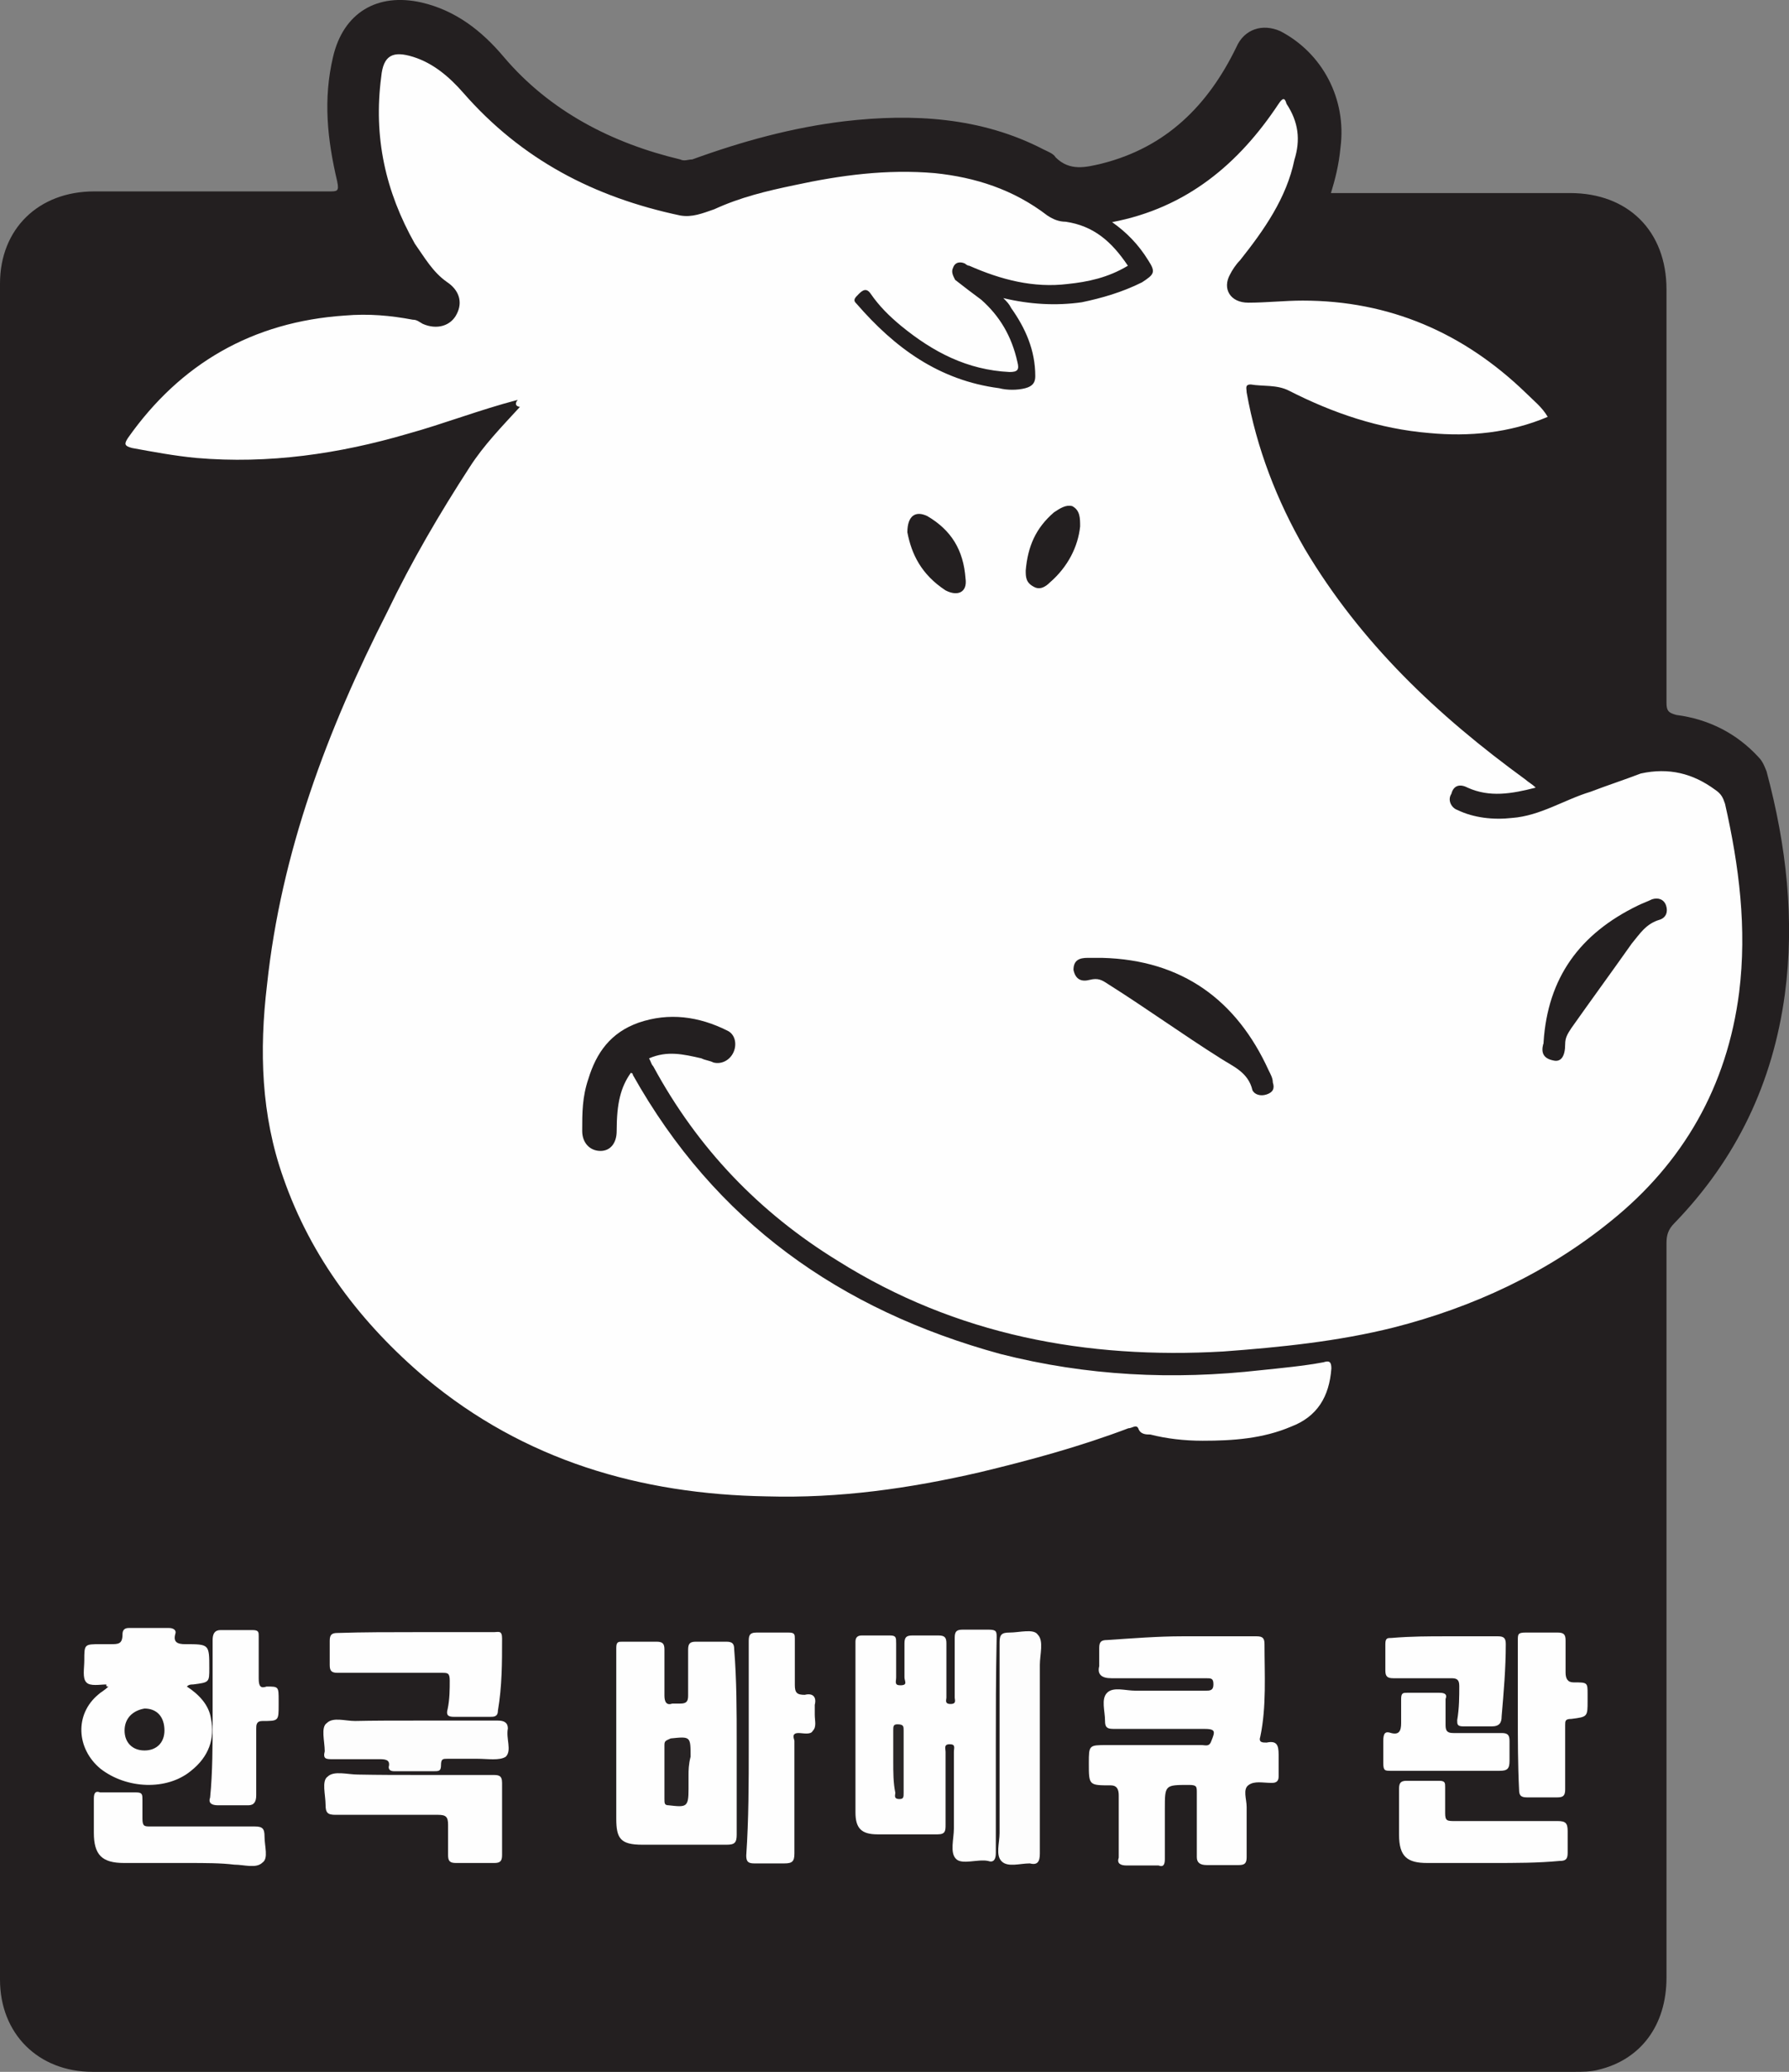
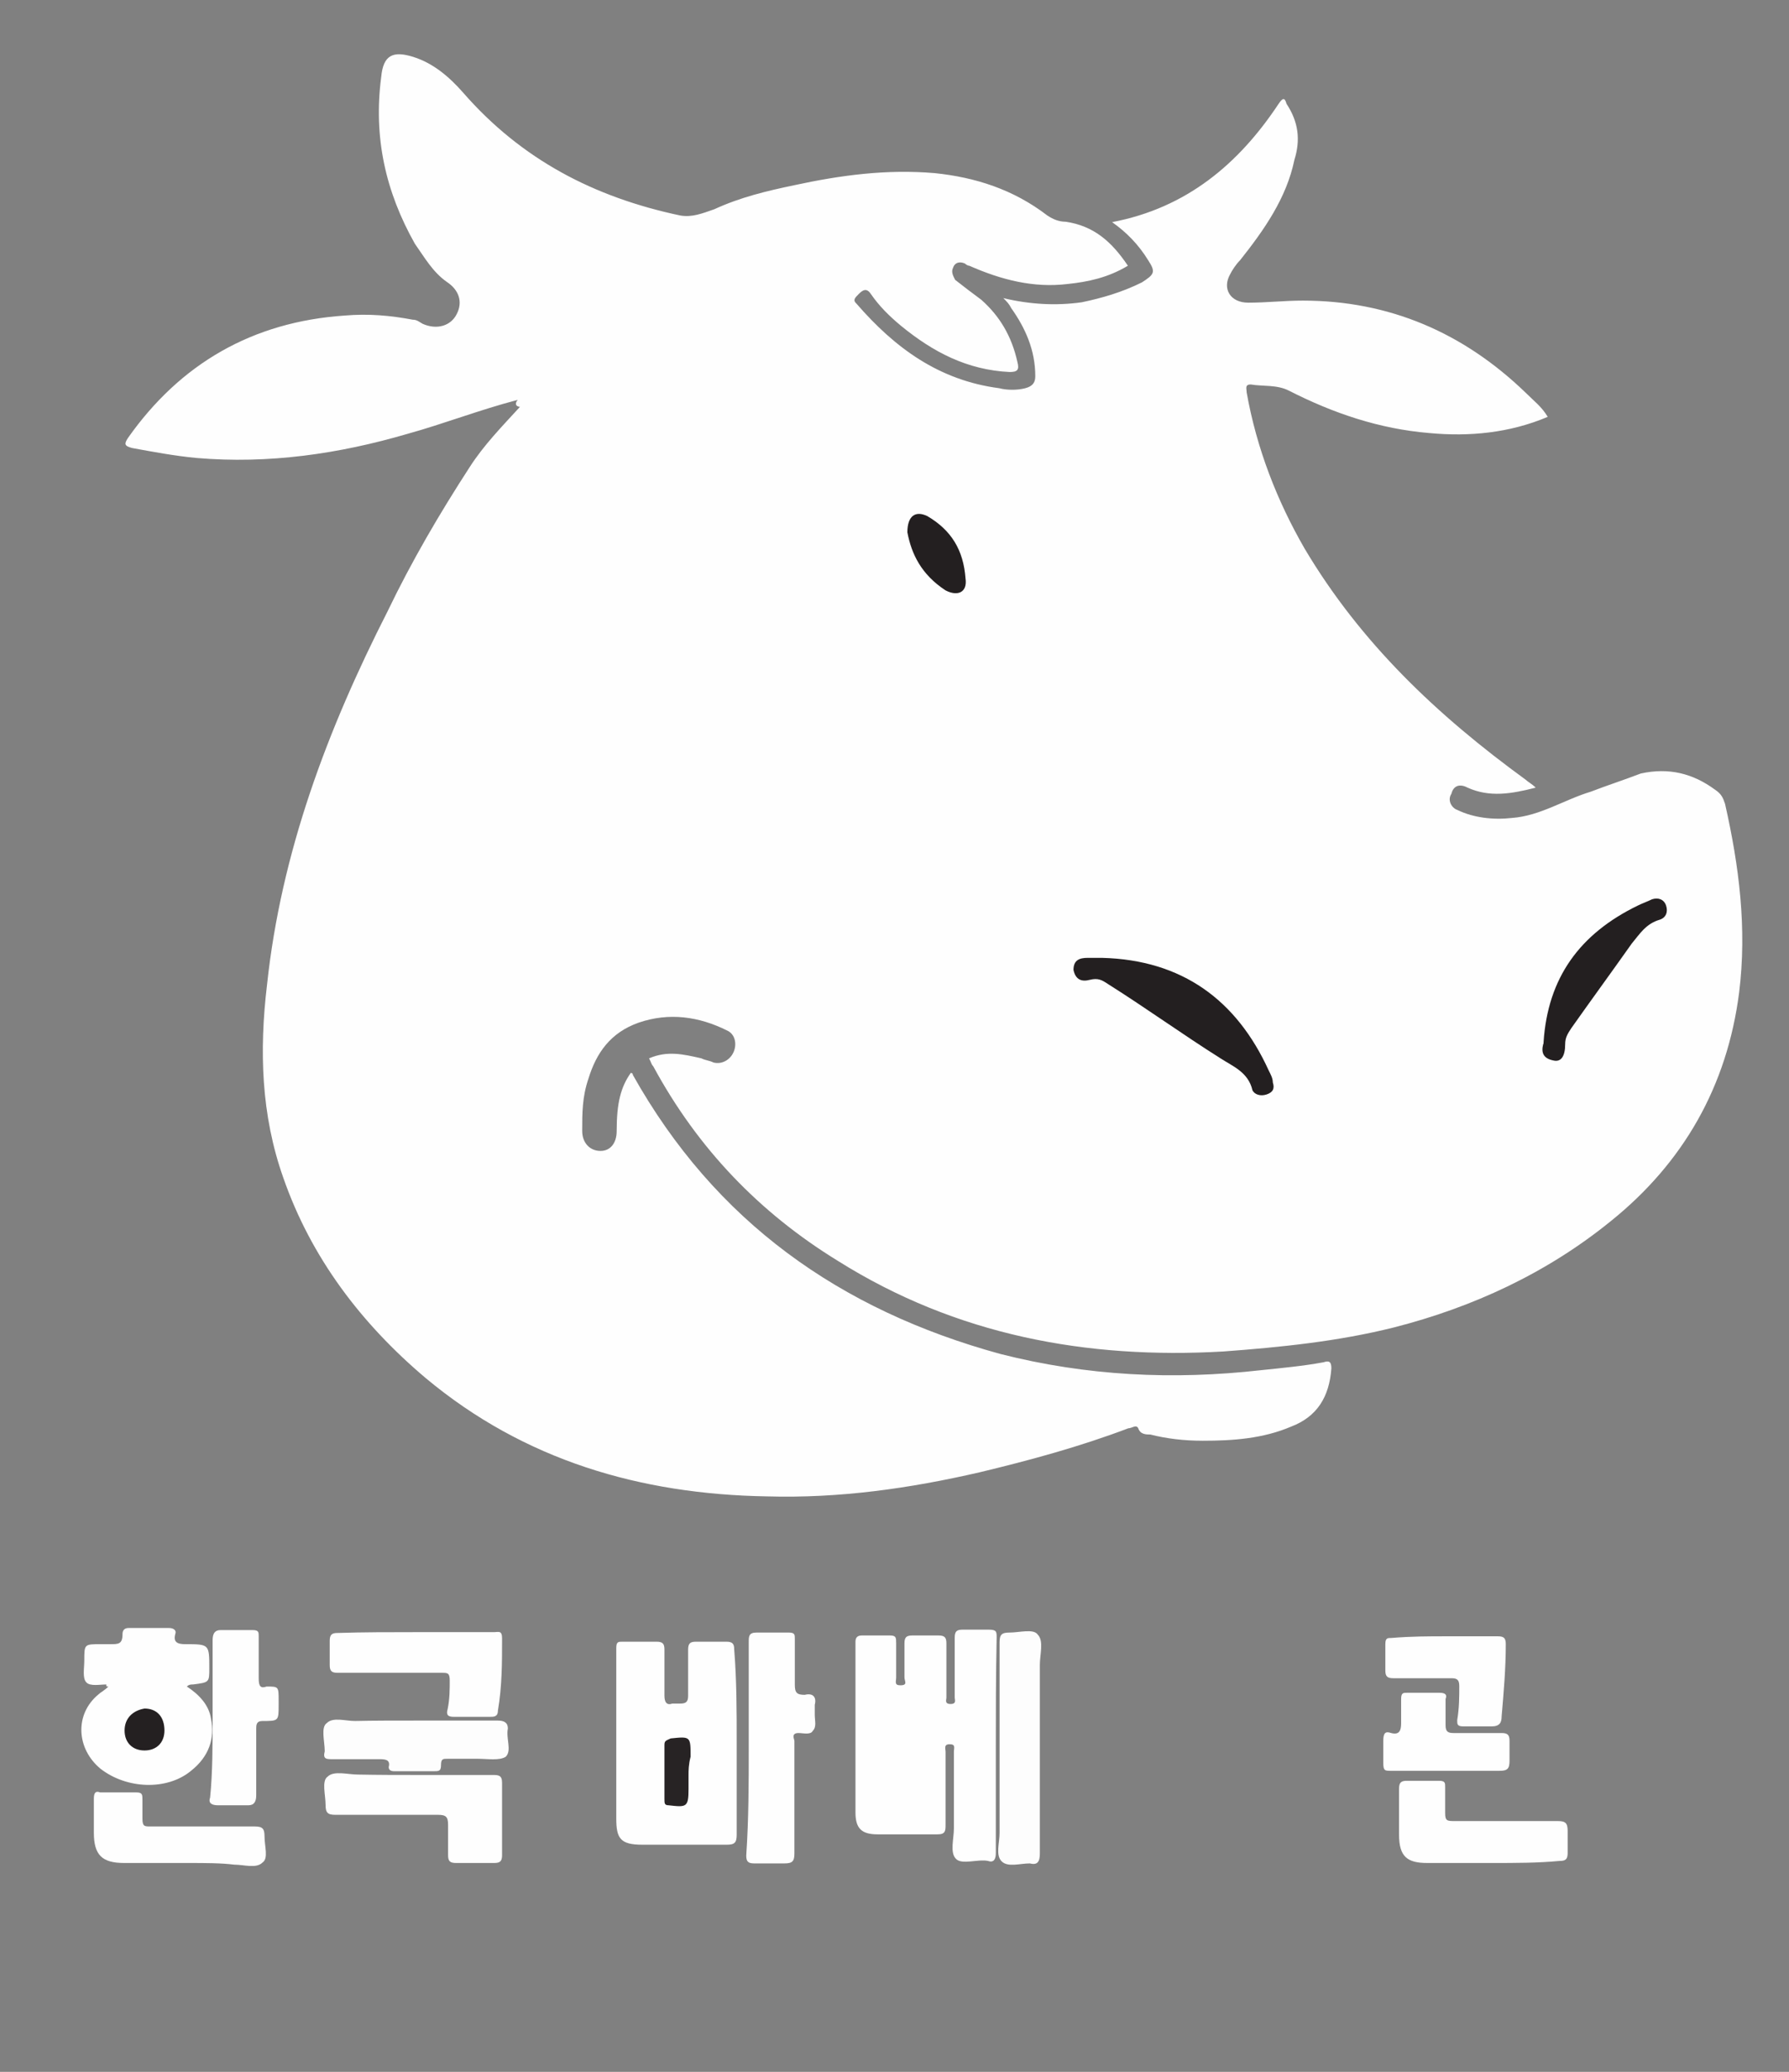
<svg xmlns="http://www.w3.org/2000/svg" version="1.1" id="Layer_1" x="0px" y="0px" viewBox="0 0 430.8 499" style="enable-background:new 0 0 430.8 499;" xml:space="preserve">
  <rect x="0" y="0" width="430.8" height="499" fill="#808080" stroke="none" />
  <style type="text/css">
	.st0{fill:#231F20;}
	.st1{fill:#FEFEFE;}
	.st2{fill:#FDFDFD;}
	.st3{fill:#292627;}
	.st4{fill:#272324;}
	.st5{fill:#242021;}
</style>
  <g>
-     <path class="st0" d="M320.5,46.5c7.3,0,14.5,0,21.8,0c12.1,0,23.7,0,35.8,0c14,0,23.2,9.2,23.2,23.2c0,33.4,0,66.2,0,99.6   c0,1.9,0.5,2.4,2.4,2.9c7.7,1,14.5,4.4,19.8,10.2c1,1,1.5,2.4,1.9,3.4c4.8,17.9,6.8,35.8,4.4,53.7c-2.9,21.3-11.6,39.6-26.6,55.1   c-1.5,1.5-1.9,2.9-1.9,4.8c0,59,0,118,0,176.9c0,11.6-6.3,19.8-16.4,22.2c-1.9,0.5-3.9,0.5-5.8,0.5c-118.9,0-237.8,0-356.8,0   C9.2,499,0,489.8,0,476.8C0,340.4,0,204.6,0,68.3c0-13.1,9.2-22.2,22.7-22.2c18.9,0,37.7,0,56.6,0c1.9,0,2.4,0,1.9-2.4   c-2.4-10.2-3.4-19.8-1-30C82.7,3,90.9-1.8,101.5,0.6c8.2,1.9,14.5,6.8,19.8,13.1c11.1,13.1,26.1,20.8,42.5,24.7c1,0.5,1.9,0,2.9,0   c12.1-4.4,24.2-7.7,36.7-9.2c16.4-1.9,32.9-1,47.9,6.8c1,0.5,2.4,1,2.9,1.9c3.4,3.4,7.3,2.4,11.1,1.5c15.5-3.9,25.6-14,32.4-28   c1.9-4.4,6.3-5.8,10.6-3.9c10.2,5.3,16,16.4,14.5,28C322.4,39.8,321.5,43.2,320.5,46.5z" />
    <path class="st1" d="M124.7,96.3c-9.2,2.4-17.9,5.8-26.6,8.2c-16.4,4.8-33.4,7.3-50.8,5.8c-5.3-0.5-10.6-1.5-15.5-2.4   c-1.9-0.5-1.9-1-1-2.4c12.6-17.9,30-28,52.2-29.5c5.8-0.5,11.1,0,16.4,1c1,0,1.5,0.5,2.4,1c3.4,1.5,6.8,0.5,8.2-2.4   c1.5-2.9,0.5-5.8-2.4-7.7c-3.4-2.4-5.3-5.8-7.7-9.2C92.8,46.1,89.9,33,91.8,18.5c0.5-5.3,2.9-6.3,7.7-4.8c4.8,1.5,8.7,4.8,12.1,8.7   c14,16,31.4,25.1,52.2,29.5c2.9,0.5,5.3-0.5,8.2-1.5c6.3-2.9,12.6-4.4,19.3-5.8c11.1-2.4,22.2-3.9,33.8-2.9   c9.7,1,18.9,3.9,27.1,10.2c1.5,1,2.9,1.5,4.4,1.5c6.8,1,11.1,4.8,15,10.6c-4.8,2.9-9.7,3.9-14.5,4.4c-8.2,1-16-1-23.7-4.4   c-0.5,0-1-0.5-1-0.5c-1-0.5-2.4-0.5-2.9,1c-0.5,1,0,1.9,0.5,2.9c1.9,1.5,4.4,3.4,6.3,4.8c4.4,3.9,7.3,8.7,8.7,15   c0.5,1.9,0,2.4-1.9,2.4c-10.2-0.5-18.4-4.8-26.1-11.1c-2.9-2.4-5.3-4.8-7.3-7.7c-1-1.5-1.9-1-2.9,0c-1,1-1.5,1.5-0.5,2.4   c9.2,10.6,19.8,18.4,34.3,20.3c1.9,0.5,4.4,0.5,6.3,0s2.4-1.5,2.4-2.9c0-6.3-2.4-11.6-5.8-16.4c-0.5-1-1-1.5-1.9-2.4   c6.3,1.5,12.6,1.9,18.9,1c4.8-1,9.7-2.4,14.5-4.8c2.9-1.9,3.4-2.4,1.5-5.3c-2.4-3.9-5.3-6.8-8.7-9.2c17.9-3.4,30.5-14,40.1-28.5   c1-1.5,1.5-1.5,1.9,0c2.9,4.4,3.4,8.7,1.9,13.5c-1.9,9.2-7.3,16.9-13.1,24.2c-1,1-1.9,2.4-2.4,3.4c-1.9,3.4,0,6.8,4.4,6.8   c4.4,0,8.7-0.5,13.1-0.5c20.8,0,38.7,7.7,53.7,22.2c1.9,1.9,3.9,3.4,5.3,5.8c-9.2,3.9-18.9,4.8-28.5,3.9   c-12.1-1-23.2-4.8-33.8-10.2c-2.9-1.5-6.3-1-9.2-1.5c-1.5,0-1,1-1,1.9c2.4,13.5,7.3,26.1,14,37.7c13.5,22.7,31.9,40.1,53.2,55.6   c0.5,0.5,1.5,1,2.4,1.9c-5.8,1.5-11.1,2.4-16.4,0c-1.9-1-3.4-0.5-3.9,1.5c-1,1.5,0,3.4,1.5,3.9c3.9,1.9,8.7,2.4,13.1,1.9   c6.8-0.5,12.6-4.4,18.9-6.3c3.9-1.5,8.2-2.9,12.1-4.4c6.8-1.5,12.6,0,17.9,3.9c1.5,1,1.9,1.9,2.4,3.4c3.4,15,5.3,30,3.4,45.4   c-2.9,22.7-13.5,41.1-30.9,55.1c-15.5,12.6-33.4,20.8-52.2,25.6c-13.5,3.4-27.6,4.8-41.1,5.8c-32.9,1.9-64.3-3.9-92.8-21.8   c-18.9-11.6-33.8-27.1-44.5-46.9c-0.5-0.5-0.5-1-1-1.9c4.4-1.9,8.2-1,12.6,0c1,0.5,1.9,0.5,2.9,1c1.9,0.5,3.9-0.5,4.8-2.4   s0.5-4.4-1.5-5.3c-6.8-3.4-14-4.4-21.3-1.9c-6.8,2.4-10.2,7.3-12.1,13.5c-1.5,4.4-1.5,8.2-1.5,12.6c0,2.9,1.9,4.8,4.4,4.8   c2.4,0,3.9-1.9,3.9-4.8c0-6.8,1-10.6,3.4-14c0,0,0.5,0,0.5,0.5c19.8,35.3,49.8,56.6,88.5,67.2c20.8,5.3,41.6,6.3,62.8,3.9   c4.8-0.5,10.2-1,15-1.9c1.5-0.5,1.9,0,1.9,1.5c-0.5,6.8-3.4,11.6-9.7,14c-6.8,2.9-14,3.4-21.3,3.4c-4.4,0-8.7-0.5-12.6-1.5   c-1,0-2.4,0-2.9-1.5c-0.5-1-1.5,0-2.4,0c-11.6,4.4-23.7,7.7-35.8,10.6c-16.9,3.9-33.8,6.3-51.2,5.8c-30.5-0.5-58.5-8.7-82.2-28.5   c-15.5-13.1-27.6-29-34.3-48.3c-5.3-15-5.8-30.5-3.9-46.4c3.4-31.9,14.5-61.4,29-89.9c5.8-12.1,12.6-23.7,19.8-34.8   c3.4-5.3,7.7-9.7,12.1-14.5C123.8,97.8,124.2,96.8,124.7,96.3z" />
-     <path class="st1" d="M284.7,394.1c5.8,0,12.1,0,17.9,0c1.5,0,1.9,0.5,1.9,1.9c0,7.3,0.5,15-1,22.2c-0.5,1.5,0.5,1.5,1.5,1.5   c2.4-0.5,2.9,0.5,2.9,2.9c0,1.9,0,3.4,0,5.3c0,1-0.5,1.5-1.5,1.5H306c-1.9,0-3.9-0.5-5.3,0.5c-1.5,1-0.5,3.4-0.5,5.3   c0,3.9,0,8.2,0,12.1c0,1.5-0.5,1.9-1.9,1.9c-2.4,0-5.3,0-7.7,0c-1.5,0-2.4-0.5-2.4-1.9c0-5.3,0-10.2,0-15.5c0-1.5,0-1.9-1.9-1.9   c-5.8,0-5.8,0-5.8,5.8c0,3.9,0,8.2,0,12.1c0,1.5-0.5,1.9-1.5,1.5c-2.4,0-5.3,0-7.7,0c-1.5,0-2.4-0.5-1.9-1.9c0-4.8,0-10.2,0-15   c0-1.5-0.5-2.4-1.9-2.4c-5.3,0-5.3,0-5.3-5.3c0-4.4,0-4.4,4.4-4.4c7.7,0,15.5,0,22.7,0c1,0,1.9,0.5,2.4-1c1-2.4,1-2.9-1.9-2.9   c-7.3,0-14.5,0-21.8,0c-1.5,0-1.9-0.5-1.9-1.9c0-2.4-1-5.3,0.5-6.8c1.5-1.5,4.4-0.5,6.8-0.5c5.8,0,11.6,0,16.9,0c1,0,1.9,0,1.9-1.5   s-0.5-1.5-1.9-1.5c-7.7,0-15.5,0-22.7,0c-2.4,0-3.4-1-2.9-2.9c0-1.5,0-2.9,0-4.4s0.5-1.9,1.9-1.9   C272.6,394.6,278.9,394.1,284.7,394.1z" />
    <path class="st1" d="M239.8,420.7c0,8.7,0,17.4,0,25.6c0,1.5-0.5,2.4-1.9,1.9c-2.4-0.5-6.3,1-7.7-0.5c-1.5-1.5-0.5-4.8-0.5-7.3   c0-6.3,0-12.1,0-18.4c0-1,0.5-1.9-1-1.9c-1.5,0-1,1-1,1.9c0,5.8,0,11.6,0,17.4c0,1.5,0,2.4-1.9,2.4c-4.8,0-9.7,0-14.5,0   c-3.9,0-5.3-1.5-5.3-5.3c0-13.5,0-27.6,0-41.1c0-1,0.5-1.5,1.5-1.5c2.4,0,4.4,0,6.8,0c1.5,0,1.5,0.5,1.5,1.9c0,2.9,0,5.8,0,8.2   c0,1-0.5,1.9,1,1.9c1.9,0,1-1,1-1.9c0-2.9,0-5.8,0-8.2c0-1.5,0.5-1.9,1.9-1.9c1.9,0,4.4,0,6.3,0c1.5,0,1.9,0.5,1.9,1.9   c0,4.4,0,8.7,0,13.1c0,0.5-0.5,1.5,1,1.5c1.5,0,1-1,1-1.5c0-4.8,0-9.7,0-14.5c0-1.5,0.5-1.9,1.9-1.9c1.9,0,4.4,0,6.3,0   c1.9,0,1.9,0.5,1.9,1.9C239.8,403.8,239.8,412.5,239.8,420.7z" />
    <path class="st1" d="M177.4,419.7c0,7.3,0,15,0,22.2c0,1.9-0.5,2.4-2.4,2.4c-6.8,0-13.5,0-20.3,0c-5.3,0-6.3-1.5-6.3-6.3   c0-13.5,0-27.6,0-41.1c0-1.5,0.5-1.5,1.5-1.5c2.9,0,5.8,0,8.2,0c1.5,0,1.9,0.5,1.9,1.9c0,3.9,0,7.3,0,11.1c0,1.5,0.5,2.4,1.9,1.9   c0.5,0,1.5,0,1.9,0c1.5,0,1.9-0.5,1.9-1.9c0-3.9,0-7.7,0-11.1c0-1.5,0.5-1.9,1.9-1.9c2.4,0,4.8,0,7.3,0c1.5,0,1.9,0.5,1.9,1.9   C177.4,404.7,177.4,412,177.4,419.7z" />
    <path class="st1" d="M26.1,406.2c-0.5,0-0.5,0-0.5-0.5c-1.5,0-3.9,0.5-4.8-0.5c-1-1-0.5-3.4-0.5-5.3c0-3.9,0-3.9,3.9-3.9   c1,0,1.5,0,2.4,0c1.9,0,2.9,0,2.9-2.4c0-1,0.5-1.5,1.5-1.5c3.4,0,6.3,0,9.7,0c1,0,1.9,0.5,1.5,1.5c-0.5,1.9,0.5,2.4,2.4,2.4   c5.8,0,5.8,0,5.8,5.8c0,3.4,0,3.4-3.9,3.9c-0.5,0-1,0-1.5,0.5c2.9,1.9,5.3,4.4,5.8,7.7c1,4.8-0.5,9.2-4.8,12.6   c-5.8,4.8-15.5,4.4-21.8-0.5c-5.8-4.8-6.3-13.1-0.5-17.9C24.2,407.6,25.1,407.2,26.1,406.2z" />
    <path class="st1" d="M180.3,420.7c0-8.2,0-16.9,0-25.1c0-1.5,0-2.4,1.9-2.4c2.4,0,5.3,0,7.7,0c1.5,0,1.5,0.5,1.5,1.5   c0,3.9,0,7.7,0,11.1c0,1.9,0.5,2.4,2.4,2.4c1.9-0.5,2.9,0.5,2.4,2.4c0,1,0,1.5,0,2.4c0,1.5,0.5,2.9-0.5,3.9c-0.5,1-2.4,0.5-3.4,0.5   c-1.9,0-1,1.5-1,1.9c0,9.2,0,17.9,0,27.1c0,1.9-0.5,2.4-2.4,2.4c-2.4,0-4.8,0-7.3,0c-1.5,0-1.9-0.5-1.9-1.9   C180.3,438.1,180.3,429.4,180.3,420.7z" />
    <path class="st1" d="M100.1,427.5c6.3,0,12.6,0,18.4,0c1.5,0,2.4,0,2.4,1.9c0,5.8,0,11.6,0,17.4c0,1.5-0.5,1.9-1.9,1.9   c-2.9,0-6.3,0-9.2,0c-1.5,0-1.9-0.5-1.9-1.9c0-2.4,0-4.8,0-7.3c0-1.9-0.5-2.4-2.4-2.4c-8.2,0-16.4,0-24.7,0c-1.9,0-2.4-0.5-2.4-2.4   c0-2.4-1-5.8,0.5-6.8c1.5-1.5,4.8-0.5,7.3-0.5C91.4,427.5,95.7,427.5,100.1,427.5z" />
    <path class="st2" d="M240.7,420.7c0-8.2,0-16.9,0-25.1c0-1.9,0.5-2.4,2.4-2.4c2.4,0,5.8-1,6.8,0.5c1.5,1.5,0.5,4.8,0.5,7.3   c0,15,0,30.5,0,45.4c0,1.9-0.5,2.9-2.4,2.4c-2.4,0-5.3,1-6.8-0.5c-1.5-1.5-0.5-4.4-0.5-6.8C240.7,434.7,240.7,427.5,240.7,420.7z" />
    <path class="st1" d="M100.1,393.1c6.3,0,12.6,0,18.9,0c1,0,1.9-0.5,1.9,1.5c0,5.8,0,11.6-1,17.4c0,1.5-1,1.5-1.9,1.5   c-2.9,0-5.8,0-8.7,0c-1.5,0-1.9-0.5-1.5-1.9c0.5-2.4,0.5-4.8,0.5-6.8c0-1.9-0.5-1.9-1.9-1.9c-8.2,0-16.9,0-25.1,0   c-1.5,0-1.9-0.5-1.9-1.9c0-1.9,0-3.9,0-5.8c0-1.5,0.5-1.9,1.9-1.9C87.5,393.1,93.8,393.1,100.1,393.1z" />
    <path class="st1" d="M51.2,413.9c0-6.3,0-12.6,0-18.9c0-1.5,0.5-2.4,1.9-2.4c2.4,0,5.3,0,7.7,0c1.5,0,1.5,0.5,1.5,1.5   c0,3.4,0,6.8,0,10.2c0,1.9,0.5,2.4,1.9,1.9c2.9,0,2.9,0,2.9,3.4c0,0.5,0,0.5,0,1c0,3.9,0,3.9-3.9,3.9c-1.5,0-1.5,1-1.5,1.9   c0,5.3,0,10.6,0,16c0,1.5-0.5,2.4-1.9,2.4c-2.4,0-4.8,0-7.3,0c-1.5,0-2.4-0.5-1.9-1.9C51.2,427,51.2,420.2,51.2,413.9z" />
    <path class="st1" d="M359.2,448.7c-5.3,0-10.6,0-15.5,0c-4.8,0-6.8-1.5-6.8-6.8c0-3.9,0-7.3,0-11.1c0-1.5,0.5-1.9,1.9-1.9   c2.4,0,5.3,0,7.7,0c1.5,0,1.5,0.5,1.5,1.5c0,1.9,0,4.4,0,6.3s0.5,1.9,2.4,1.9c8.2,0,16.4,0,24.7,0c1.9,0,2.4,0.5,2.4,2.4   s0,3.4,0,5.3c0,1.5-0.5,1.9-1.9,1.9C370.3,448.7,365,448.7,359.2,448.7z" />
-     <path class="st1" d="M365.5,413c0-5.8,0-12.1,0-17.9c0-1.5,0-1.9,1.9-1.9c2.4,0,5.3,0,7.7,0c1.5,0,1.9,0.5,1.9,1.9   c0,2.4,0,5.3,0,7.7c0,1.5,0.5,2.4,1.9,2.4c3.4,0,3.4,0,3.4,2.9c0,0.5,0,1,0,1.5c0,3.9,0,3.9-3.9,4.4c-1.5,0-1.5,0.5-1.5,1.5   c0,5.3,0,10.2,0,15.5c0,1.5-0.5,1.9-1.9,1.9c-2.4,0-4.8,0-7.3,0c-1.5,0-1.9-0.5-1.9-1.9C365.5,425,365.5,418.8,365.5,413z" />
    <path class="st1" d="M45.4,448.7c-5.3,0-10.2,0-15.5,0s-7.3-1.9-7.3-7.3c0-2.9,0-5.8,0-8.2c0-1.5,0.5-1.9,1.5-1.5   c2.9,0,5.8,0,8.7,0c1.5,0,1.5,0.5,1.5,1.9s0,2.9,0,4.4c0,1.9,0.5,1.9,1.9,1.9c8.2,0,16.9,0,25.1,0c1.9,0,2.4,0.5,2.4,2.4   c0,2.4,1,5.3-0.5,6.3c-1.5,1.5-4.4,0.5-6.8,0.5C53.2,448.7,49.3,448.7,45.4,448.7z" />
    <path class="st2" d="M100.1,414.4c6.8,0,13.5,0,19.8,0c1.5,0,2.4,0.5,2.4,1.9c-0.5,2.4,1,5.3-0.5,6.8c-1.5,1-4.4,0.5-6.8,0.5   c-2.4,0-4.8,0-7.3,0c-1,0-1.5,0-1.5,1.5s-0.5,1.5-1.9,1.5c-2.9,0-6.3,0-9.2,0c-0.5,0-1.5,0-1.5-1c0.5-1.9-1-1.9-2.4-1.9   c-3.9,0-7.7,0-11.1,0c-1.5,0-2.4,0-1.9-1.9c0-2.4-1-5.8,0.5-6.8c1.5-1.5,4.4-0.5,6.8-0.5C89.9,414.4,94.7,414.4,100.1,414.4z" />
    <path class="st1" d="M348.5,426.5c-4.4,0-9.2,0-13.5,0c-1.5,0-1.9,0-1.9-1.9s0-3.9,0-5.3c0-1.9,0.5-2.4,1.9-1.9   c1.9,0.5,2.4-0.5,2.4-2.4s0-3.9,0-5.8c0-1.5,0.5-1.5,1.5-1.5c2.4,0,5.3,0,7.7,0c1.5,0,1.9,0.5,1.5,1.5c0,1.9,0,4.4,0,6.3   c0,1.5,0.5,1.9,1.9,1.9c3.9,0,7.7,0,11.6,0c1.5,0,1.9,0.5,1.9,1.9s0,3.4,0,4.8c0,1.9-0.5,2.4-2.4,2.4   C357.7,426.5,353.4,426.5,348.5,426.5z" />
    <path class="st1" d="M348.1,394.1c4.4,0,8.2,0,12.6,0c1.5,0,1.9,0.5,1.9,1.9c0,5.8-0.5,11.6-1,17.4c0,1.5-0.5,2.4-2.4,2.4   c-2.4,0-4.8,0-6.8,0c-1.5,0-1.5-0.5-1.5-1.5c0.5-2.9,0.5-5.8,0.5-8.2c0-1.5-0.5-1.9-1.9-1.9c-4.8,0-9.7,0-14,0   c-1.5,0-1.9-0.5-1.9-1.9c0-1.9,0-4.4,0-6.3c0-1.5,0.5-1.5,1.5-1.5C339.8,394.1,344.2,394.1,348.1,394.1z" />
    <path class="st0" d="M265.4,230.7c19.3,0.5,32.4,10.2,40.1,27.1c0.5,1,1,1.9,1,2.9c0.5,1.5,0,2.4-1.5,2.9s-2.9,0-3.4-1   c-1-4.4-4.8-5.8-7.7-7.7c-9.2-5.8-17.9-12.1-27.1-17.9c-1.5-1-2.4-1.5-4.4-1c-1.9,0.5-3.4,0-3.9-2.4c0-2.4,1.5-2.9,3.4-2.9   C263.9,230.7,264.4,230.7,265.4,230.7z" />
    <path class="st0" d="M371.7,251c1-15.5,8.7-26.1,22.7-32.9c1-0.5,2.4-1,3.4-1.5c1.5-0.5,2.9,0,3.4,1.5c0.5,1.5,0,2.9-1.5,3.4   c-3.4,1-4.8,3.4-6.8,5.8c-4.8,6.8-9.7,13.5-14.5,20.3c-1,1.5-1.5,2.4-1.5,3.9c0,2.9-1,4.4-2.9,3.9c-2.4-0.5-2.9-1.9-2.4-3.9   C371.7,251.5,371.7,251,371.7,251z" />
    <path class="st0" d="M218.5,128.2c0-3.9,1.9-5.3,4.8-3.9c5.8,3.4,8.7,8.2,9.2,15c0.5,3.4-1.9,4.4-4.8,2.9   C221.9,138.4,219.5,133.5,218.5,128.2z" />
-     <path class="st0" d="M260.1,126.8c-0.5,4.8-2.9,9.7-7.3,13.5c-1,1-2.4,1.9-3.9,1c-1.9-1-1.9-2.4-1.9-3.9c0.5-5.8,2.4-10.2,6.8-14   c1.5-1,2.9-1.9,4.4-1.5C260.1,122.9,260.1,124.8,260.1,126.8z" />
-     <path class="st3" d="M215.1,424.1c0-2.4,0-4.8,0-7.3c0-1,0-1.5,1-1.5c1.5,0,1.5,0.5,1.5,1.5c0,4.8,0,10.2,0,15c0,1,0,1.5-1,1.5   c-1.5,0-1-1-1-1.5C215.1,429.4,215.1,427,215.1,424.1z" />
    <path class="st4" d="M165.8,427.5c0,1,0,2.4,0,3.4c0,4.4-0.5,4.4-4.8,3.9c-1,0-1-0.5-1-1.5c0-4.4,0-8.7,0-13.1c0-1,0.5-1,1.5-1.5   c4.8-0.5,4.8-0.5,4.8,4.4C165.8,425,165.8,426.5,165.8,427.5z" />
    <path class="st5" d="M39.6,416.8c0,2.9-1.9,4.8-4.8,4.8s-4.8-1.9-4.8-4.8c0-2.9,1.9-4.8,4.8-5.3C37.7,411.5,39.6,413.4,39.6,416.8z   " />
  </g>
</svg>